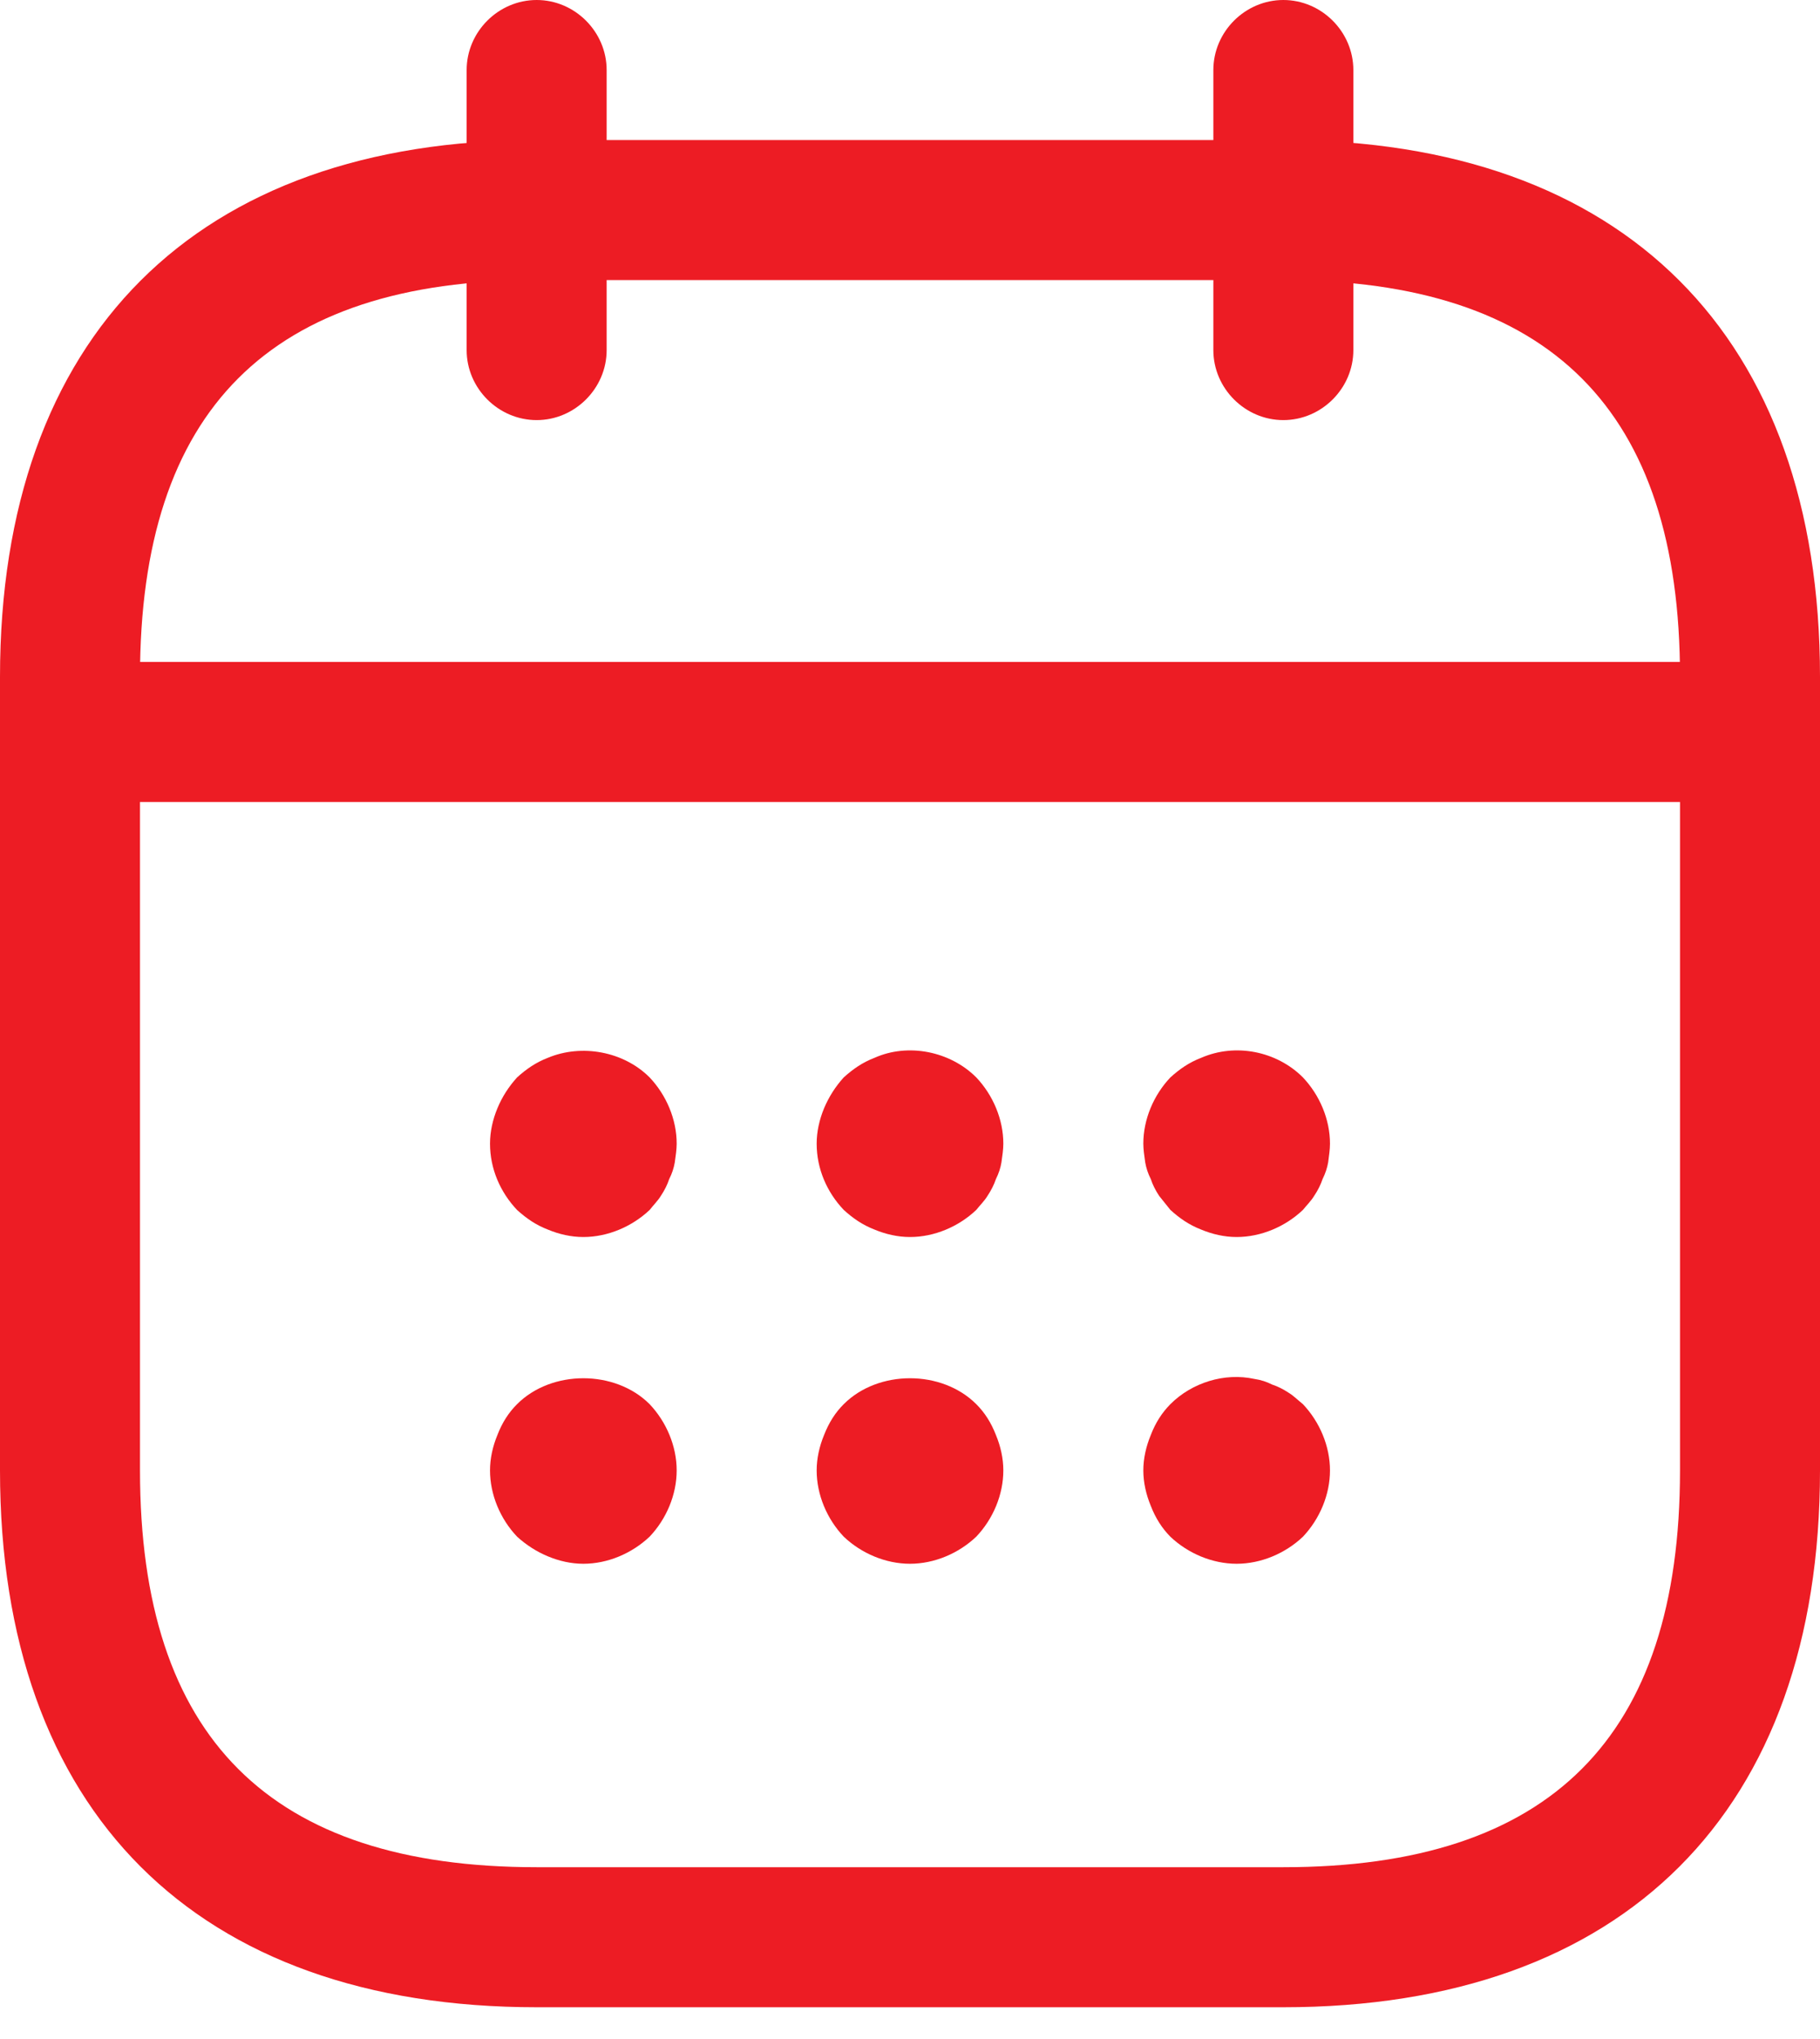
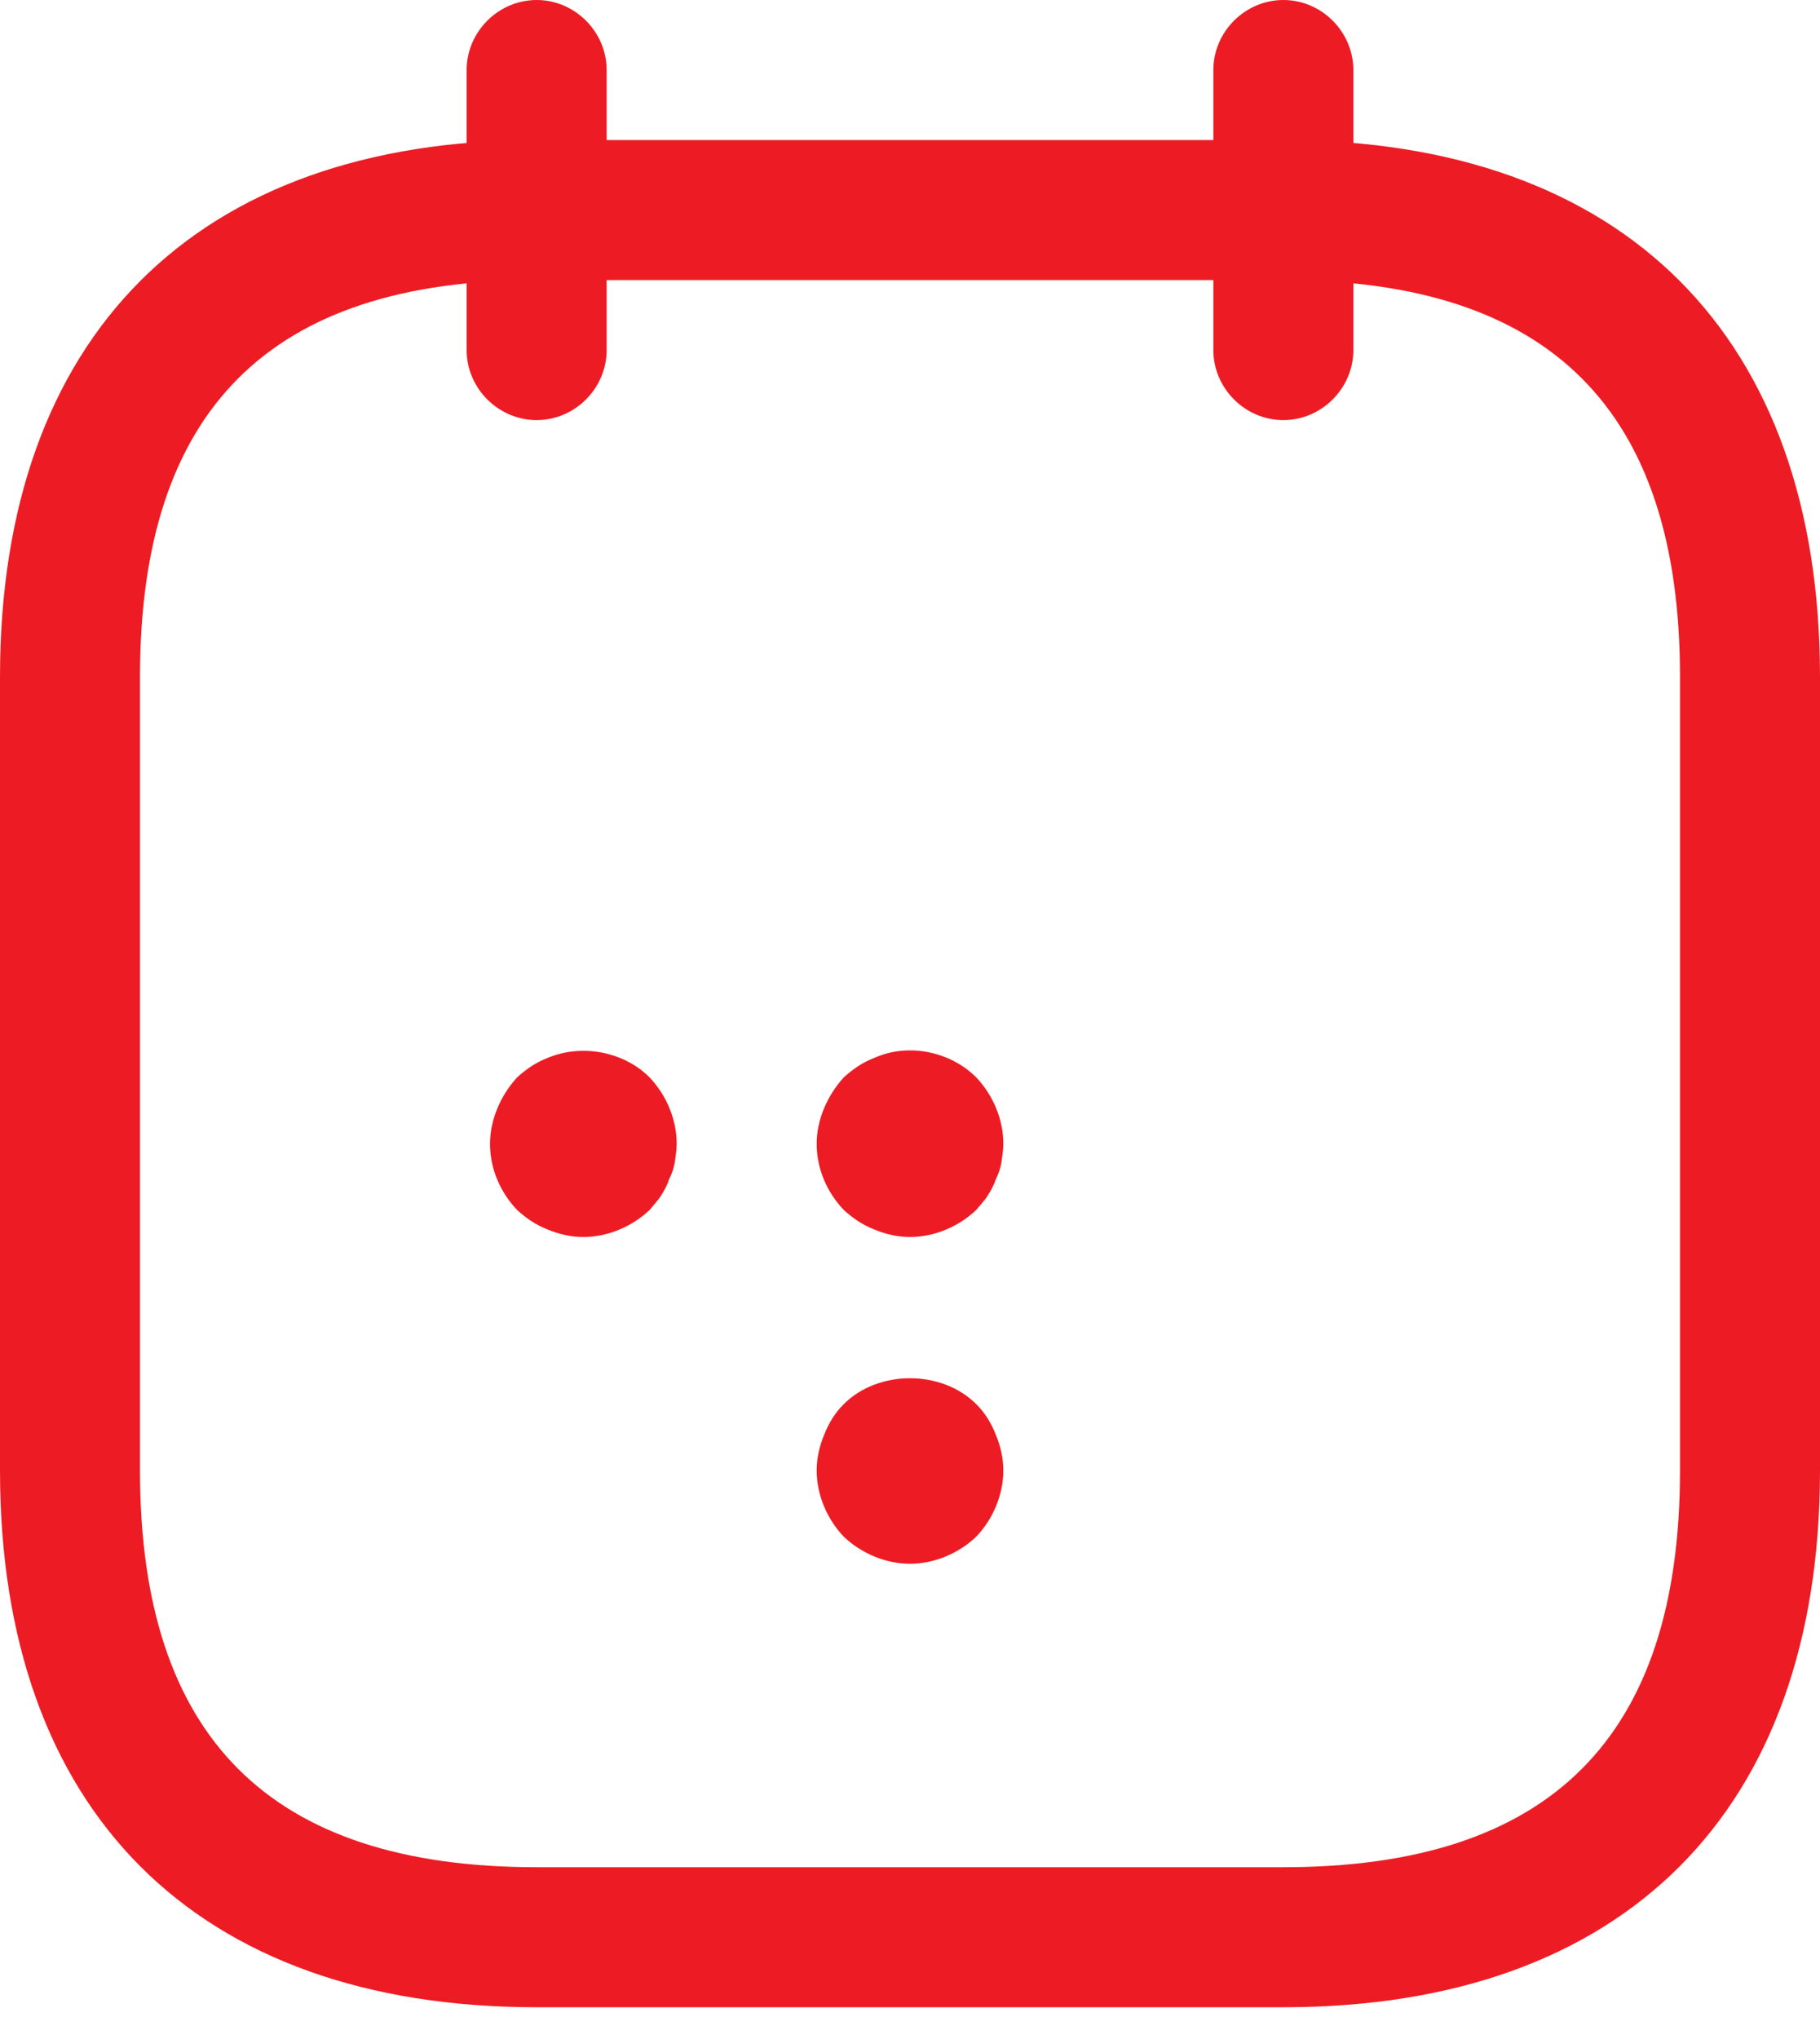
<svg xmlns="http://www.w3.org/2000/svg" width="25" height="28" viewBox="0 0 25 28" fill="none">
  <path d="M7.372 5.769C6.846 5.769 6.41 5.333 6.41 4.808V0.962C6.41 0.436 6.846 0 7.372 0C7.897 0 8.333 0.436 8.333 0.962V4.808C8.333 5.333 7.897 5.769 7.372 5.769Z" fill="#ED1C24" />
  <path d="M17.628 5.769C17.103 5.769 16.667 5.333 16.667 4.808V0.962C16.667 0.436 17.103 0 17.628 0C18.154 0 18.59 0.436 18.59 0.962V4.808C18.59 5.333 18.154 5.769 17.628 5.769Z" fill="#ED1C24" />
  <path d="M8.013 16.987C7.846 16.987 7.679 16.949 7.526 16.885C7.359 16.821 7.231 16.731 7.103 16.616C6.872 16.372 6.731 16.051 6.731 15.705C6.731 15.539 6.769 15.372 6.833 15.218C6.897 15.064 6.987 14.923 7.103 14.795C7.231 14.68 7.359 14.59 7.526 14.526C7.987 14.333 8.564 14.436 8.923 14.795C9.154 15.039 9.295 15.372 9.295 15.705C9.295 15.782 9.282 15.872 9.269 15.962C9.256 16.039 9.231 16.116 9.192 16.192C9.167 16.269 9.128 16.346 9.077 16.423C9.038 16.487 8.974 16.551 8.923 16.616C8.679 16.846 8.346 16.987 8.013 16.987Z" fill="#ED1C24" />
  <path d="M12.5 16.987C12.333 16.987 12.167 16.949 12.013 16.885C11.846 16.82 11.718 16.731 11.59 16.615C11.359 16.372 11.218 16.051 11.218 15.705C11.218 15.539 11.256 15.372 11.32 15.218C11.385 15.064 11.474 14.923 11.59 14.795C11.718 14.68 11.846 14.59 12.013 14.526C12.474 14.32 13.051 14.436 13.41 14.795C13.641 15.039 13.782 15.372 13.782 15.705C13.782 15.782 13.769 15.872 13.756 15.962C13.744 16.038 13.718 16.115 13.68 16.192C13.654 16.269 13.615 16.346 13.564 16.423C13.526 16.487 13.461 16.551 13.41 16.615C13.167 16.846 12.833 16.987 12.5 16.987Z" fill="#ED1C24" />
-   <path d="M16.987 16.987C16.82 16.987 16.654 16.949 16.5 16.885C16.333 16.82 16.205 16.731 16.077 16.615C16.026 16.551 15.974 16.487 15.923 16.423C15.872 16.346 15.833 16.269 15.808 16.192C15.769 16.115 15.744 16.038 15.731 15.962C15.718 15.872 15.705 15.782 15.705 15.705C15.705 15.372 15.846 15.039 16.077 14.795C16.205 14.68 16.333 14.59 16.5 14.526C16.974 14.32 17.538 14.436 17.897 14.795C18.128 15.039 18.269 15.372 18.269 15.705C18.269 15.782 18.256 15.872 18.244 15.962C18.231 16.038 18.205 16.115 18.167 16.192C18.141 16.269 18.103 16.346 18.051 16.423C18.013 16.487 17.949 16.551 17.897 16.615C17.654 16.846 17.32 16.987 16.987 16.987Z" fill="#ED1C24" />
-   <path d="M8.013 21.474C7.846 21.474 7.679 21.436 7.526 21.372C7.372 21.308 7.231 21.218 7.103 21.102C6.872 20.859 6.731 20.526 6.731 20.192C6.731 20.026 6.769 19.859 6.833 19.705C6.897 19.538 6.987 19.397 7.103 19.282C7.577 18.808 8.449 18.808 8.923 19.282C9.154 19.526 9.295 19.859 9.295 20.192C9.295 20.526 9.154 20.859 8.923 21.102C8.679 21.333 8.346 21.474 8.013 21.474Z" fill="#ED1C24" />
  <path d="M12.5 21.474C12.167 21.474 11.833 21.333 11.59 21.102C11.359 20.859 11.218 20.526 11.218 20.192C11.218 20.026 11.256 19.859 11.32 19.705C11.385 19.538 11.474 19.397 11.59 19.282C12.064 18.808 12.936 18.808 13.41 19.282C13.526 19.397 13.615 19.538 13.68 19.705C13.744 19.859 13.782 20.026 13.782 20.192C13.782 20.526 13.641 20.859 13.41 21.102C13.167 21.333 12.833 21.474 12.5 21.474Z" fill="#ED1C24" />
-   <path d="M16.987 21.474C16.654 21.474 16.32 21.333 16.077 21.103C15.962 20.987 15.872 20.846 15.808 20.68C15.744 20.526 15.705 20.359 15.705 20.192C15.705 20.026 15.744 19.859 15.808 19.705C15.872 19.538 15.962 19.398 16.077 19.282C16.372 18.987 16.82 18.846 17.231 18.936C17.32 18.949 17.397 18.974 17.474 19.013C17.551 19.038 17.628 19.077 17.705 19.128C17.769 19.167 17.833 19.231 17.897 19.282C18.128 19.526 18.269 19.859 18.269 20.192C18.269 20.526 18.128 20.859 17.897 21.103C17.654 21.333 17.32 21.474 16.987 21.474Z" fill="#ED1C24" />
-   <path d="M23.398 11.013H1.603C1.077 11.013 0.641 10.577 0.641 10.051C0.641 9.526 1.077 9.09 1.603 9.09H23.398C23.923 9.09 24.359 9.526 24.359 10.051C24.359 10.577 23.923 11.013 23.398 11.013Z" fill="#ED1C24" />
  <path d="M17.628 27.564H7.372C2.692 27.564 0 24.872 0 20.192V9.295C0 4.615 2.692 1.923 7.372 1.923H17.628C22.308 1.923 25 4.615 25 9.295V20.192C25 24.872 22.308 27.564 17.628 27.564ZM7.372 3.846C3.705 3.846 1.923 5.628 1.923 9.295V20.192C1.923 23.859 3.705 25.641 7.372 25.641H17.628C21.295 25.641 23.077 23.859 23.077 20.192V9.295C23.077 5.628 21.295 3.846 17.628 3.846H7.372Z" fill="#ED1C24" />
</svg>